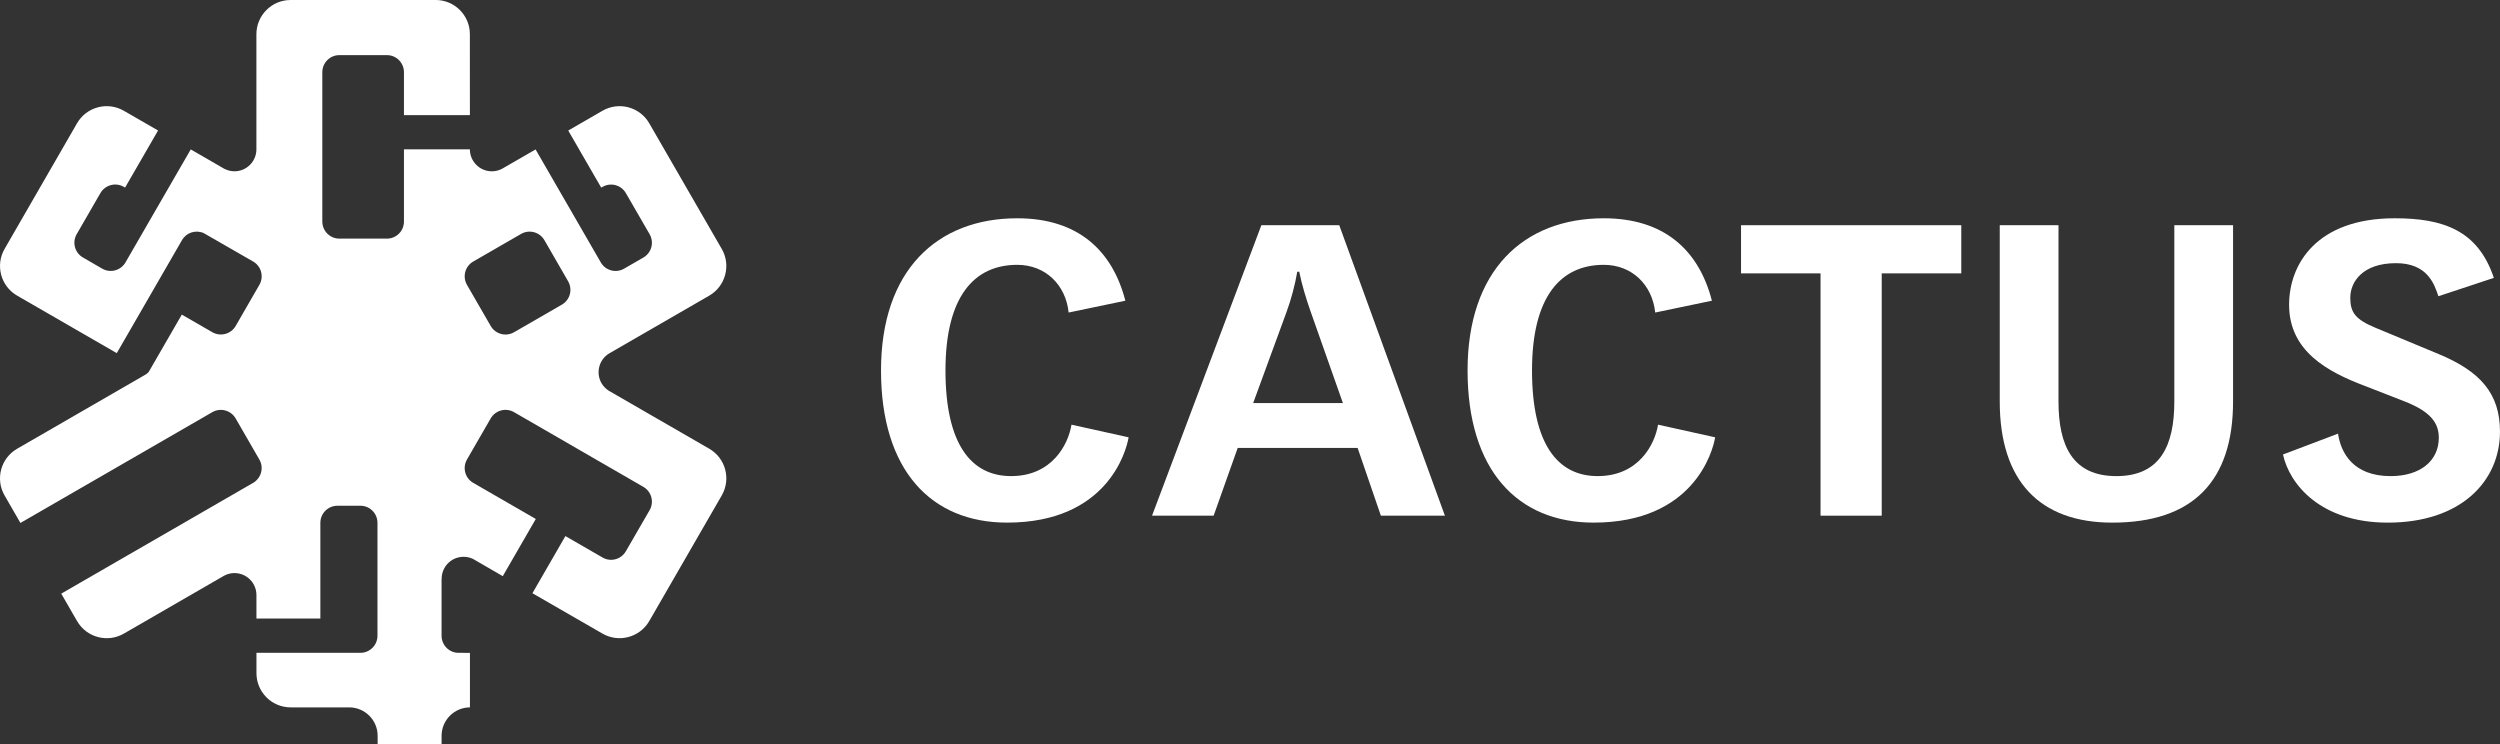
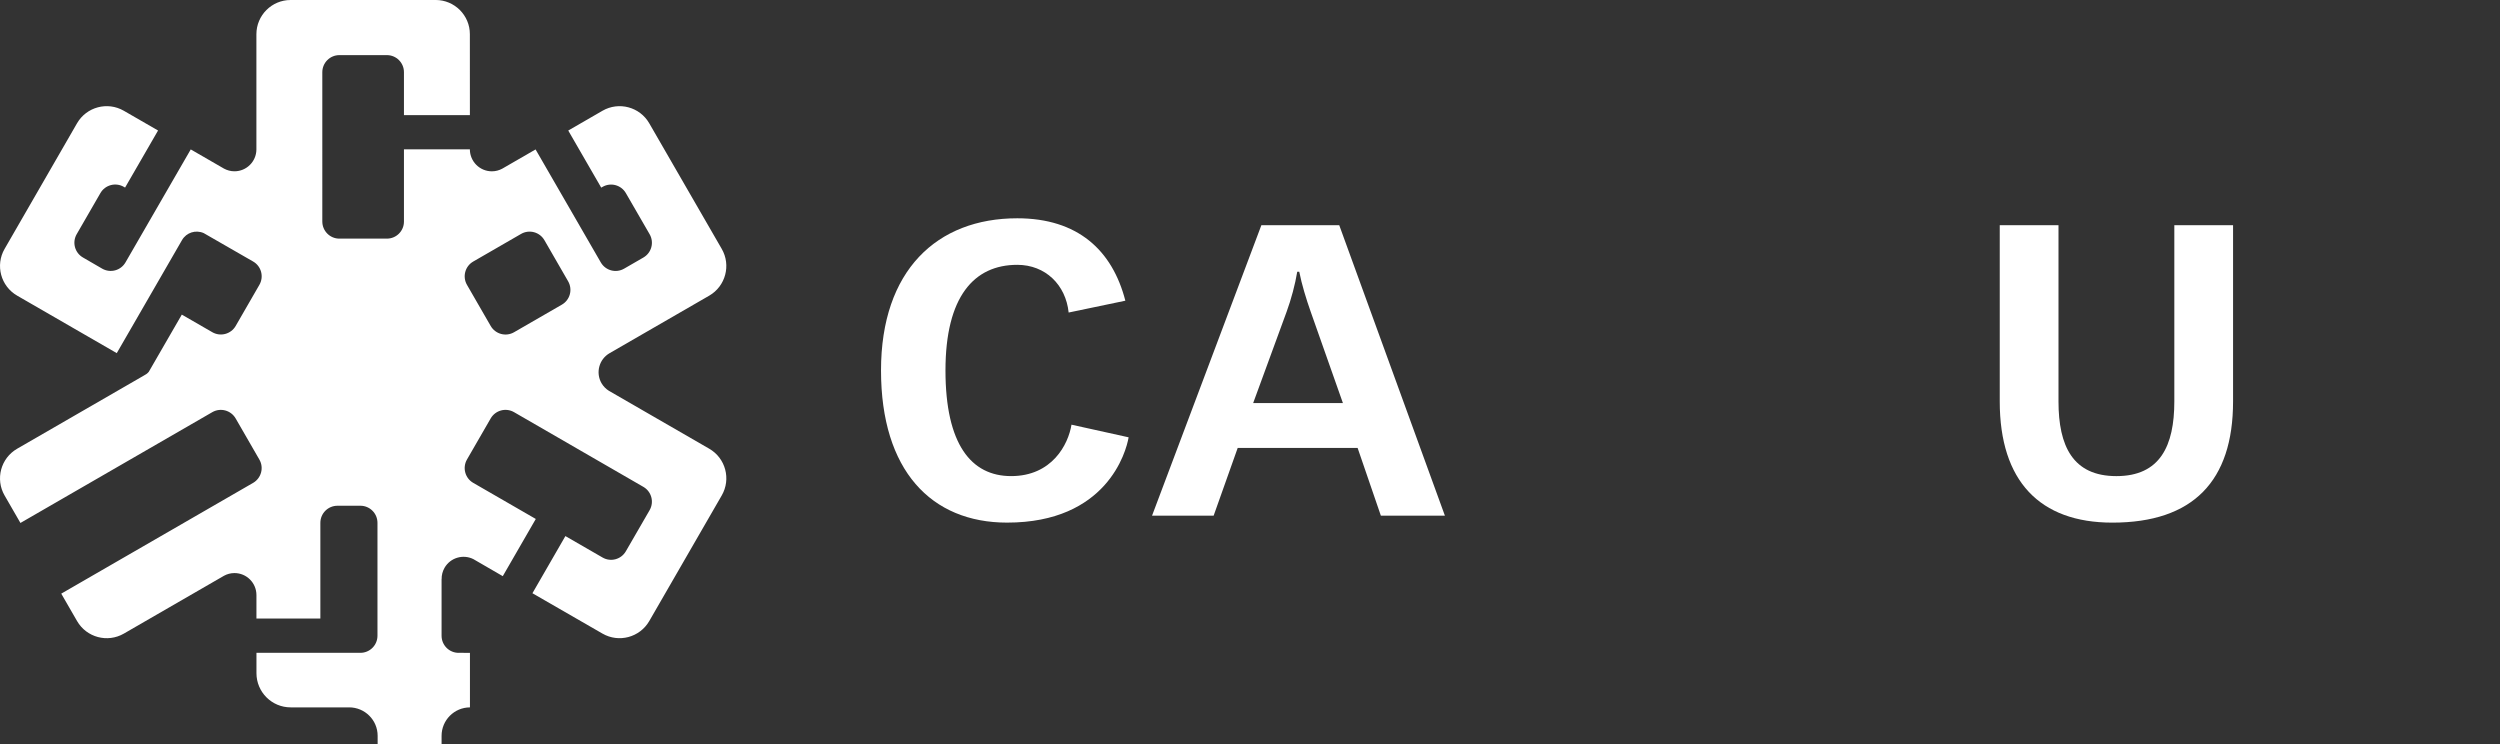
<svg xmlns="http://www.w3.org/2000/svg" id="Layer_1" viewBox="0 0 159.793 47.58">
  <rect x="0" y="0" width="159.793" height="47.58" fill="#333333" stroke="none" />
  <defs>
    <style>.cls-1{fill:#fff;}</style>
  </defs>
  <path class="cls-1" d="M29.315,41.728c-.602,0-1.091-.489-1.091-1.092v-3.619l.004-.001c-.005-.247.057-.497.187-.725.373-.645,1.178-.881,1.837-.556l1.884,1.092,2.11-3.656-4.001-2.309c-.521-.3-.697-.968-.398-1.49l1.517-2.629c.303-.521.968-.699,1.491-.399l8.265,4.774c.523.301.703.969.402,1.49l-1.519,2.627c-.301.523-.969.703-1.489.4l-2.375-1.37v-.001l-2.108,3.654,4.478,2.58c1.046.604,2.382.245,2.989-.8l4.633-8.029c.606-1.045.248-2.383-.798-2.988l-6.411-3.7c-.19-.118-.355-.281-.475-.487-.387-.673-.156-1.531.515-1.919h0l6.371-3.678c1.043-.605,1.403-1.944.798-2.989l-4.633-8.027c-.605-1.048-1.942-1.405-2.99-.801l-2.188,1.264,2.107,3.648.087-.048c.52-.302,1.188-.122,1.489.399l1.519,2.628c.302.523.121,1.19-.4,1.49l-1.231.711c-.521.301-1.188.123-1.49-.399l-4.169-7.222-2.127,1.228c-.197.107-.424.171-.666.171-.773 0-1.4-.624-1.407-1.395l.002-.011-4.215.001v4.616c.001.603-.488,1.091-1.089,1.091h-3.037c-.602.001-1.09-.488-1.092-1.091V4.616c0-.603.489-1.093,1.092-1.093h3.037c.602,0,1.089.489,1.089,1.09v2.744h4.215l-.002-5.171c.002-1.209-.981-2.187-2.187-2.187l-9.27.001c-1.206,0-2.187.978-2.187,2.188v7.371c-.008.769-.633,1.39-1.404,1.39-.241,0-.466-.064-.666-.171l-2.127-1.228-4.171,7.222c-.301.522-.968.7-1.49.399l-1.228-.712c-.523-.3-.703-.967-.401-1.49l1.517-2.628c.301-.521.971-.701,1.493-.399l.083.048,2.108-3.648-2.191-1.263c-1.045-.603-2.383-.245-2.988.801L.294,15.908c-.605,1.045-.245,2.384.801,2.988l6.368,3.676,4.169-7.223c.282-.489.879-.675,1.39-.449.005.002,3.158,1.816,3.158,1.816.522.3.7.968.4,1.489l-1.517,2.63c-.302.521-.969.7-1.492.399l-1.95-1.125-2.113,3.659c-.097.12-.206.179-.326.244v.001L1.095,28.682c-1.047.604-1.406,1.944-.801,2.989l1.012,1.755,12.263-7.081c.523-.302,1.189-.122,1.492.399l1.516,2.629c.303.52.122,1.188-.398,1.491l-12.264,7.08,1.012,1.754c.605,1.046,1.943,1.404,2.988.801l6.401-3.697c.2-.11.426-.173.671-.173.774,0,1.402.627,1.404,1.403v1.501h4.086v-6.115c0-.603.489-1.092,1.092-1.092h1.467c.602-.001,1.091.489,1.091,1.092v7.217c0,.603-.49,1.092-1.091,1.092h-6.644v1.301c0,1.207.981,2.187,2.187,2.185h3.737c1.006,0,1.822.813,1.822,1.818v.547h4.087v-.547c0-1.002.812-1.814,1.813-1.817v-3.485l-.722-.003ZM34.797,15.351l1.516,2.628c.302.524.124,1.19-.398,1.492l-3.059,1.765c-.52.301-1.188.122-1.491-.399l-1.517-2.63c-.3-.52-.123-1.189.398-1.489l3.059-1.766c.522-.302,1.19-.123,1.492.4Z" />
  <path class="cls-1" d="M68.305,19.976c-.184-1.772-1.486-3.049-3.285-3.049-2.763,0-4.588,2.033-4.588,6.75,0,4.72,1.643,6.754,4.197,6.754,2.607,0,3.65-2.01,3.858-3.287l3.651.808c-.157.94-1.408,5.452-7.769,5.452-4.849,0-8.057-3.336-8.057-9.727,0-6.388,3.573-9.725,8.709-9.725,3.859,0,6.075,2.036,6.908,5.268l-3.623.756Z" />
  <path class="cls-1" d="M80.623,14.395h4.978l6.753,18.566h-4.093l-1.486-4.33h-7.665l-1.538,4.33h-3.937l6.988-18.566ZM85.835,25.763l-2.06-5.841c-.285-.807-.572-1.746-.73-2.553h-.129c-.131.807-.391,1.773-.677,2.553l-2.14,5.841h5.736Z" />
-   <path class="cls-1" d="M105.796,19.976c-.184-1.772-1.486-3.049-3.285-3.049-2.764,0-4.589,2.033-4.589,6.75,0,4.72,1.643,6.754,4.198,6.754,2.607,0,3.649-2.01,3.858-3.287l3.65.808c-.156.94-1.408,5.452-7.769,5.452-4.849,0-8.056-3.336-8.056-9.727,0-6.388,3.571-9.725,8.709-9.725,3.857,0,6.075,2.036,6.908,5.268l-3.623.756Z" />
-   <path class="cls-1" d="M116.365,17.473h-5.083v-3.078h14.077v3.078h-5.085v15.488h-3.91v-15.488Z" />
  <path class="cls-1" d="M142.731,14.395v11.266c0,5.084-2.554,7.744-7.717,7.744-4.641,0-7.196-2.66-7.196-7.744v-11.266h3.755v11.266c0,2.842.912,4.771,3.701,4.771,2.79,0,3.703-1.929,3.703-4.771v-11.266h3.754Z" />
-   <path class="cls-1" d="M155.855,18.935c-.26-.784-.703-2.114-2.71-2.114-2.113,0-2.922,1.175-2.922,2.216,0,.94.34,1.384,1.592,1.906l4.067,1.692c2.632,1.094,3.91,2.504,3.91,4.954,0,3.131-2.451,5.816-7.171,5.816-4.301,0-6.283-2.45-6.699-4.355l3.518-1.332c.182,1.228.965,2.714,3.365,2.714,1.877,0,3.077-.966,3.077-2.453,0-.963-.548-1.692-2.243-2.344l-2.477-.966c-2.426-.912-4.849-2.242-4.849-5.189,0-2.581,1.746-5.528,6.752-5.528,3.078,0,5.319.758,6.335,3.809l-3.546,1.174Z" />
</svg>